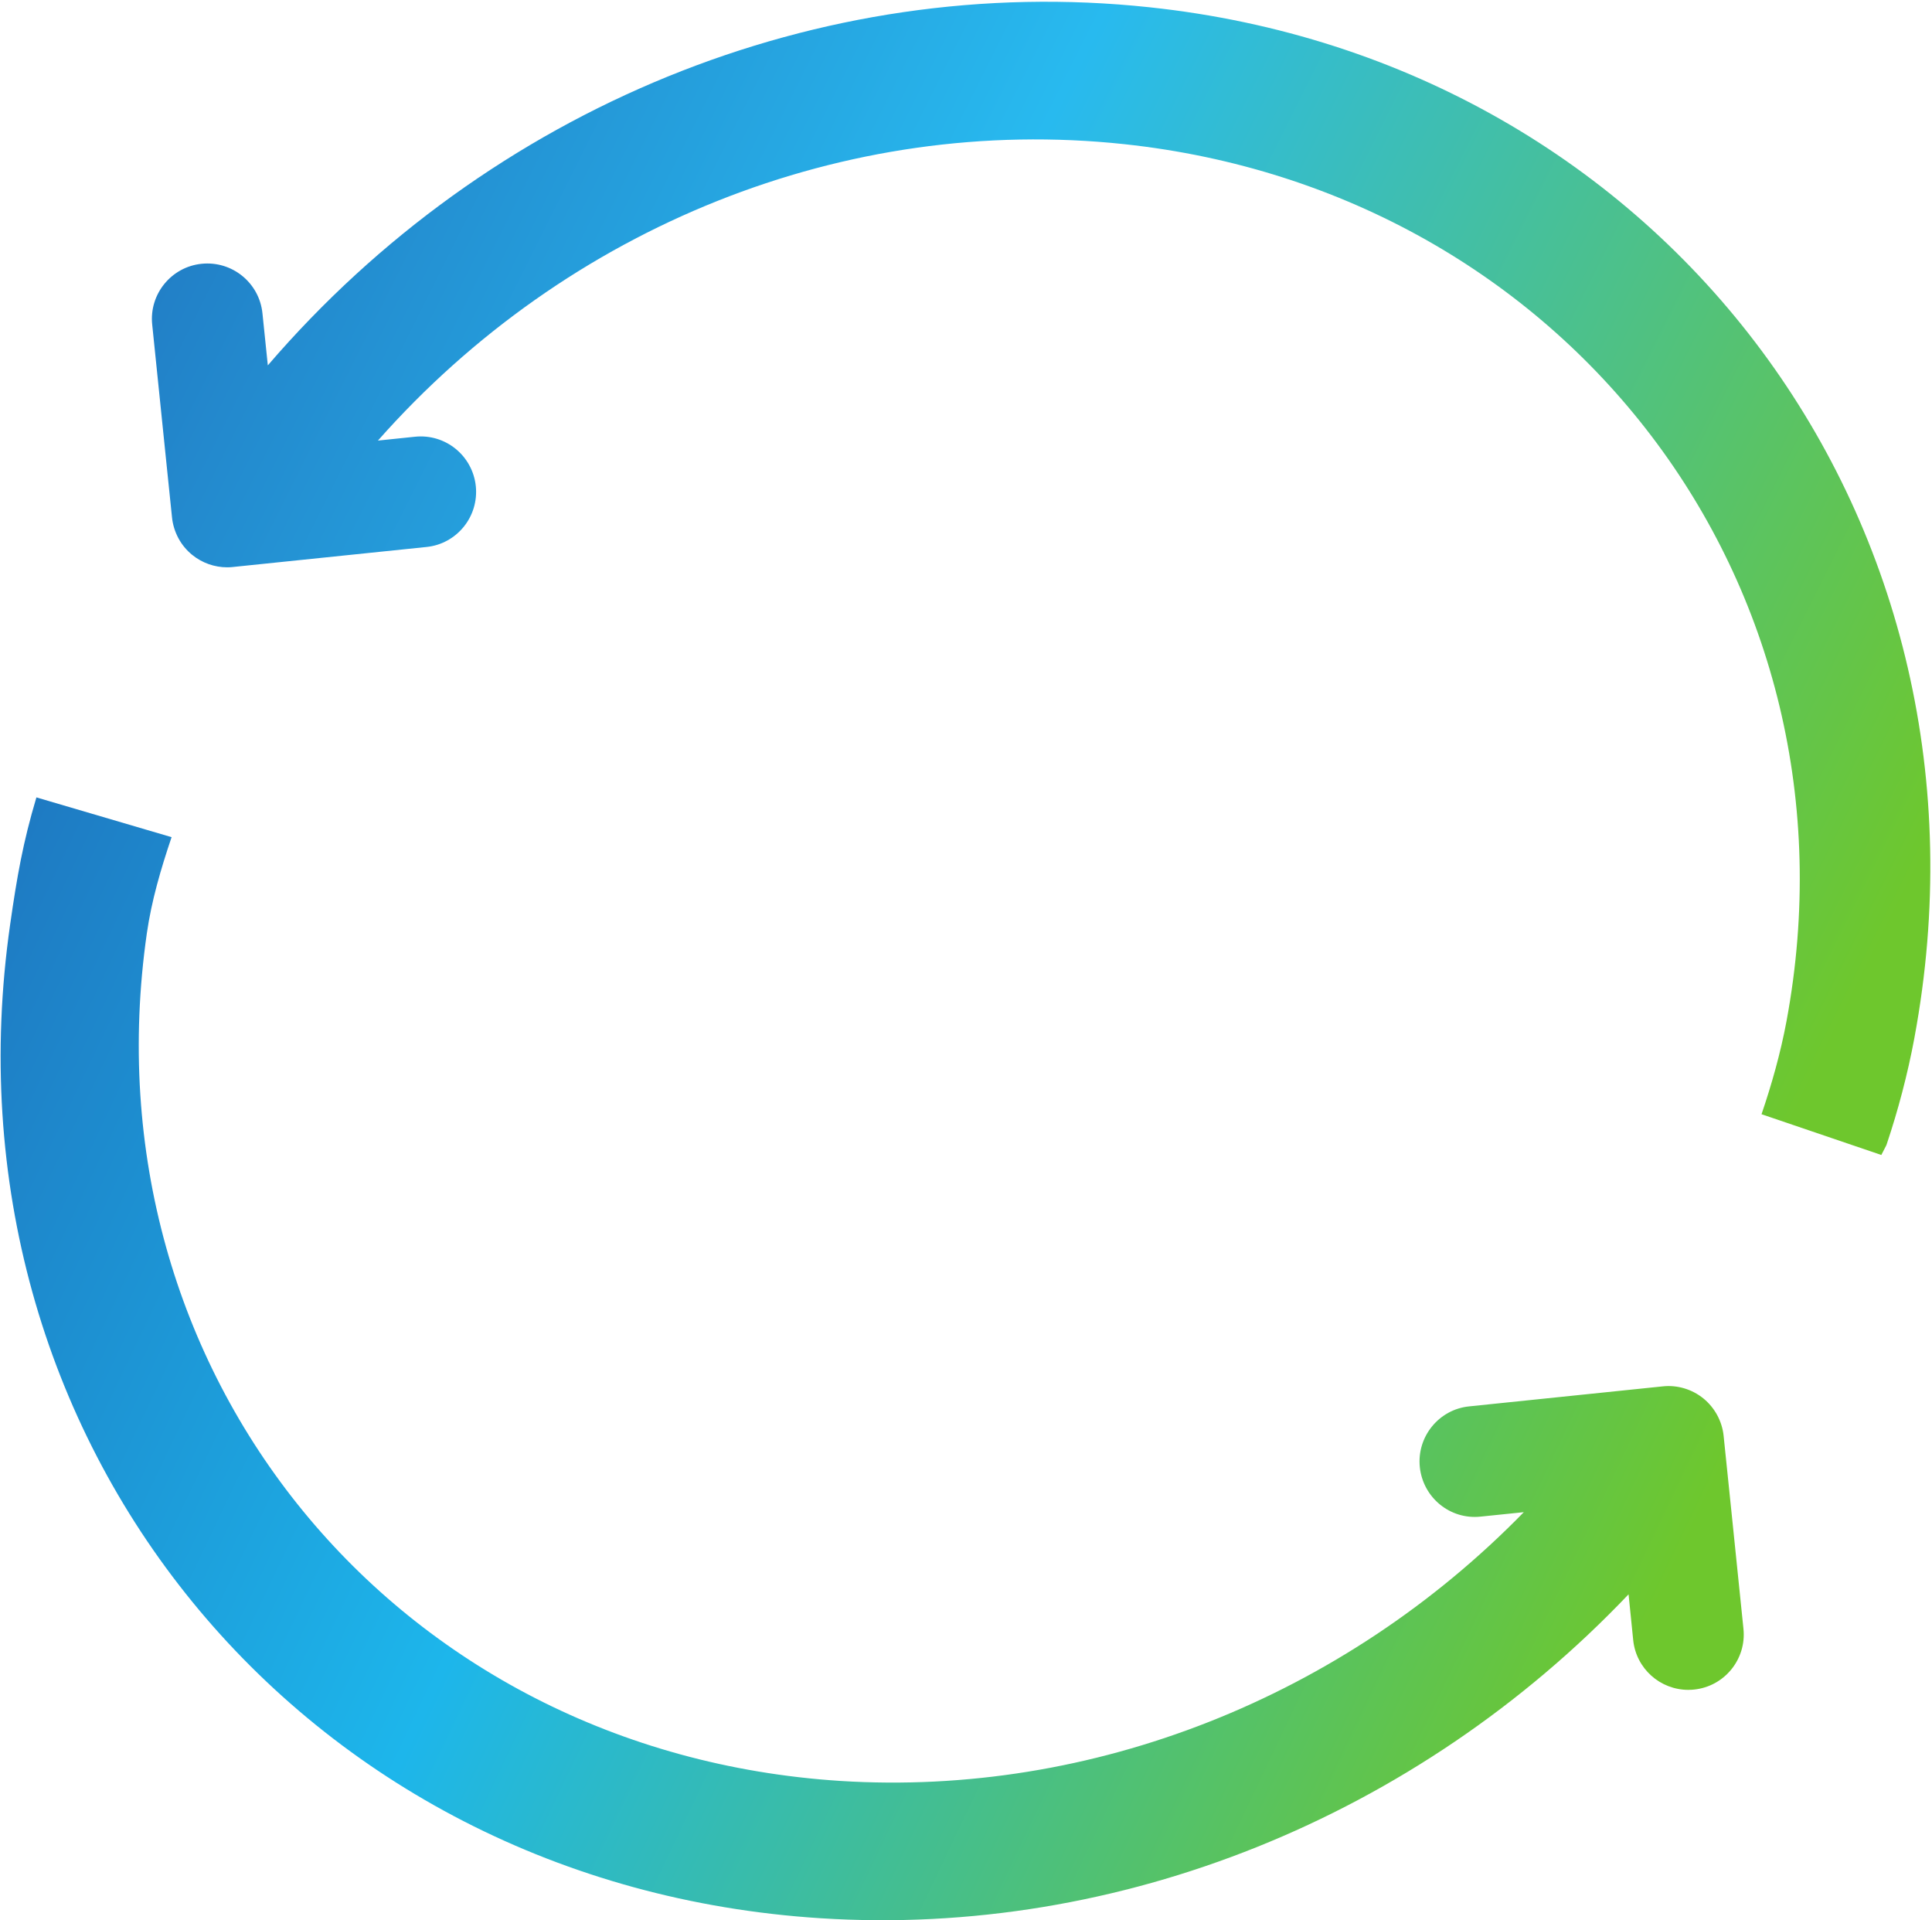
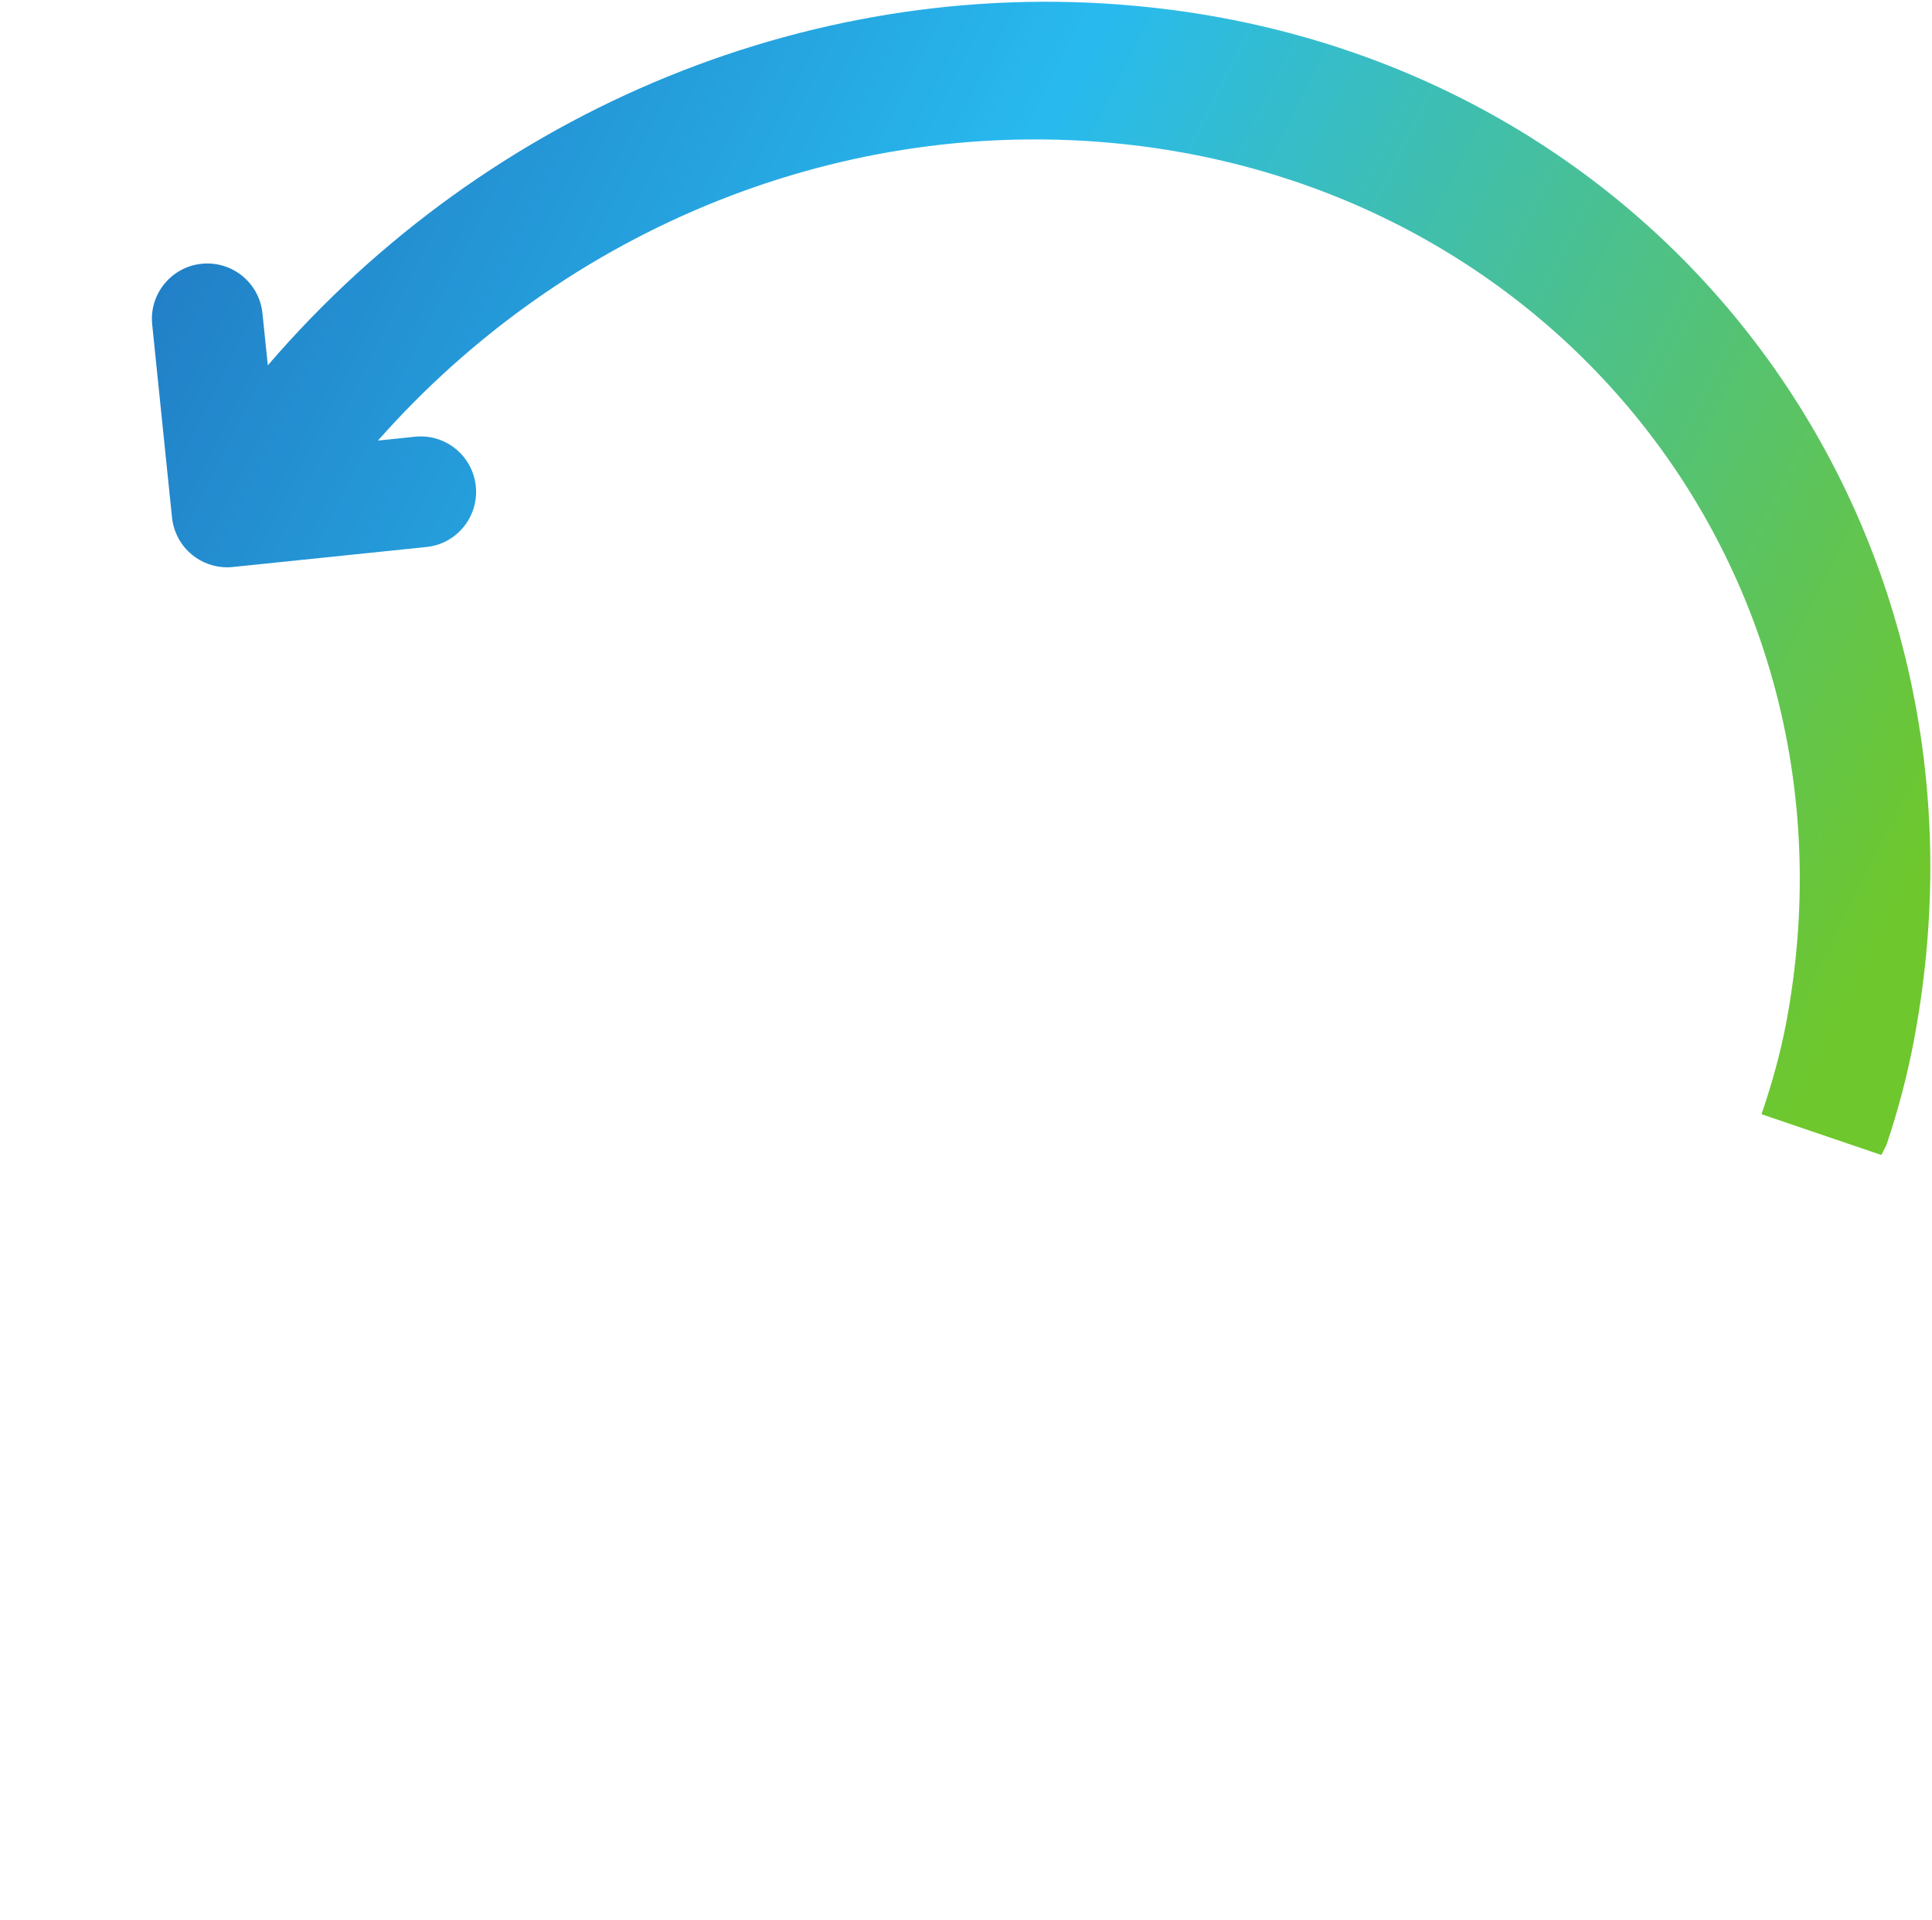
<svg xmlns="http://www.w3.org/2000/svg" version="1.2" viewBox="0 0 957 951" width="957" height="951">
  <defs>
    <clipPath clipPathUnits="userSpaceOnUse" id="cp1">
      <path d="m569.44 3.56c-163.64-17.48-327.22 49.9-436.78 177.37l-2.66-25.79c-1.55-15.09-15.03-26.05-30.14-24.5-15.09 1.55-26.07 15.04-24.5 30.14l9.85 95.52c0.74 7.25 4.34 13.91 9.99 18.5 4.92 4 11.05 6.16 17.33 6.16q1.41 0 2.82-0.15l95.83-9.89c15.09-1.55 26.06-15.05 24.51-30.14-1.56-15.1-15.04-26.09-30.15-24.5l-18.3 1.88c93.6-105.84 231.5-161.52 369.59-146.77 219.04 23.41 368.37 217.66 328.11 434.28-2.93 15.72-7.34 31.37-12.39 46.17l-52.93-178.51c-4.51-16.04-17.55-24.57-37.61-24.57-20.56 0-33.09 8.02-38.1 24.57l-53.16 176.49-32.09-199.55h-71.71l50.15 245.18c4.52 22.57 21.06 35.1 48.14 35.1 26.07 0 42.12-10.52 49.14-32.09l46.63-144.9 43.12 143.4c6.52 22.06 18.05 34.09 50.15 34.09 20.49 0 35.46-8.97 43.7-24.5 11.03-20.79 23.5-55.93 30.33-92.67 47.22-254.02-122.74-482.95-378.87-510.32z" />
    </clipPath>
    <linearGradient id="P" gradientUnits="userSpaceOnUse" />
    <linearGradient id="g1" x2="1" href="#P" gradientTransform="matrix(1007.136,469.009,-231.714,497.575,-73.214,-19.244)">
      <stop stop-color="#1e5daf" />
      <stop offset=".51" stop-color="#28baef" />
      <stop offset="1" stop-color="#6ec72d" />
    </linearGradient>
    <clipPath clipPathUnits="userSpaceOnUse" id="cp2">
-       <path d="m863.63 806.61l-9.85-95.52c-0.74-7.24-4.34-13.9-10-18.5-5.65-4.59-12.88-6.75-20.15-6.01l-95.83 9.89c-15.08 1.56-26.06 15.05-24.5 30.14 1.56 15.1 15.05 26.12 30.15 24.51l21.34-2.2c-89.45 91.64-213.78 141-338.58 133.03-220.59-14.1-374.66-202.42-343.46-419.81 2.3-15.98 6.94-31.86 12.24-47.52 0 0 32.61-7.84 53.21-7.7 35.6 0.25 46.64 20.06 46.64 45.63v172.98h68.69v-178.99c0-57.67-31.59-98.78-111.82-98.78-24.06 0-51.14 2.51-89.25 13.04-19.99 5.64-28.62 15.62-34.43 34.12-6.66 22.25-9.62 39.28-13 62.89-36.6 254.92 143.47 475.73 401.4 492.21 147.88 9.45 295.31-50.12 400.22-160.39l2.34 22.62c1.45 14.13 13.38 24.66 27.29 24.66q1.41-0.01 2.85-0.16c15.09-1.55 26.06-15.05 24.5-30.14z" />
-     </clipPath>
+       </clipPath>
    <linearGradient id="g2" x2="1" href="#P" gradientTransform="matrix(1005.112,468.067,-223.15,479.184,-219.638,427.611)">
      <stop stop-color="#1e5daf" />
      <stop offset=".51" stop-color="#1db6eb" />
      <stop offset="1" stop-color="#6ec72d" />
    </linearGradient>
  </defs>
  <style>.a{fill:url(#g1)}.b{fill:url(#g2)}</style>
  <g clip-path="url(#cp1)">
    <path class="a" d="m569.4 3.6c-163.6-17.5-327.2 49.9-436.7 177.3l-2.7-25.8c-1.5-15.1-15-26-30.1-24.5-15.1 1.6-26.1 15.1-24.5 30.2l9.8 95.5c0.8 7.2 4.3 13.9 10 18.5 4.9 4 11 6.2 17.3 6.2q1.4 0 2.9-0.2l95.8-9.9c15.1-1.5 26-15 24.5-30.1-1.6-15.1-15-26.1-30.2-24.5l-18.3 1.9c93.6-105.9 231.5-161.6 369.6-146.8 219.1 23.4 368.4 217.7 328.1 434.3-2.9 15.7-7.3 31.3-12.4 46.1l59.4 20.2c11-20.8 9.6-21.4 16.4-58.1 47.2-254-122.7-483-378.9-510.3z" />
  </g>
  <g clip-path="url(#cp2)">
    <path class="b" d="m863.6 806.6l-9.8-95.5c-0.8-7.3-4.4-13.9-10-18.5-5.7-4.6-12.9-6.8-20.2-6l-95.8 9.9c-15.1 1.5-26.1 15-24.5 30.1 1.6 15.1 15 26.1 30.1 24.5l21.4-2.2c-89.5 91.7-213.8 141-338.6 133.1-220.6-14.2-374.7-202.5-343.4-419.9 2.2-15.9 6.9-31.8 12.2-47.5l-67-19.7c-6.6 22.3-9.6 39.3-13 62.9-36.6 254.9 143.5 475.7 401.4 492.2 147.9 9.5 295.3-50.1 400.3-160.4l2.3 22.7c1.4 14.1 13.4 24.6 27.3 24.6q1.4 0 2.8-0.1c15.1-1.6 26.1-15.1 24.5-30.2z" />
  </g>
</svg>